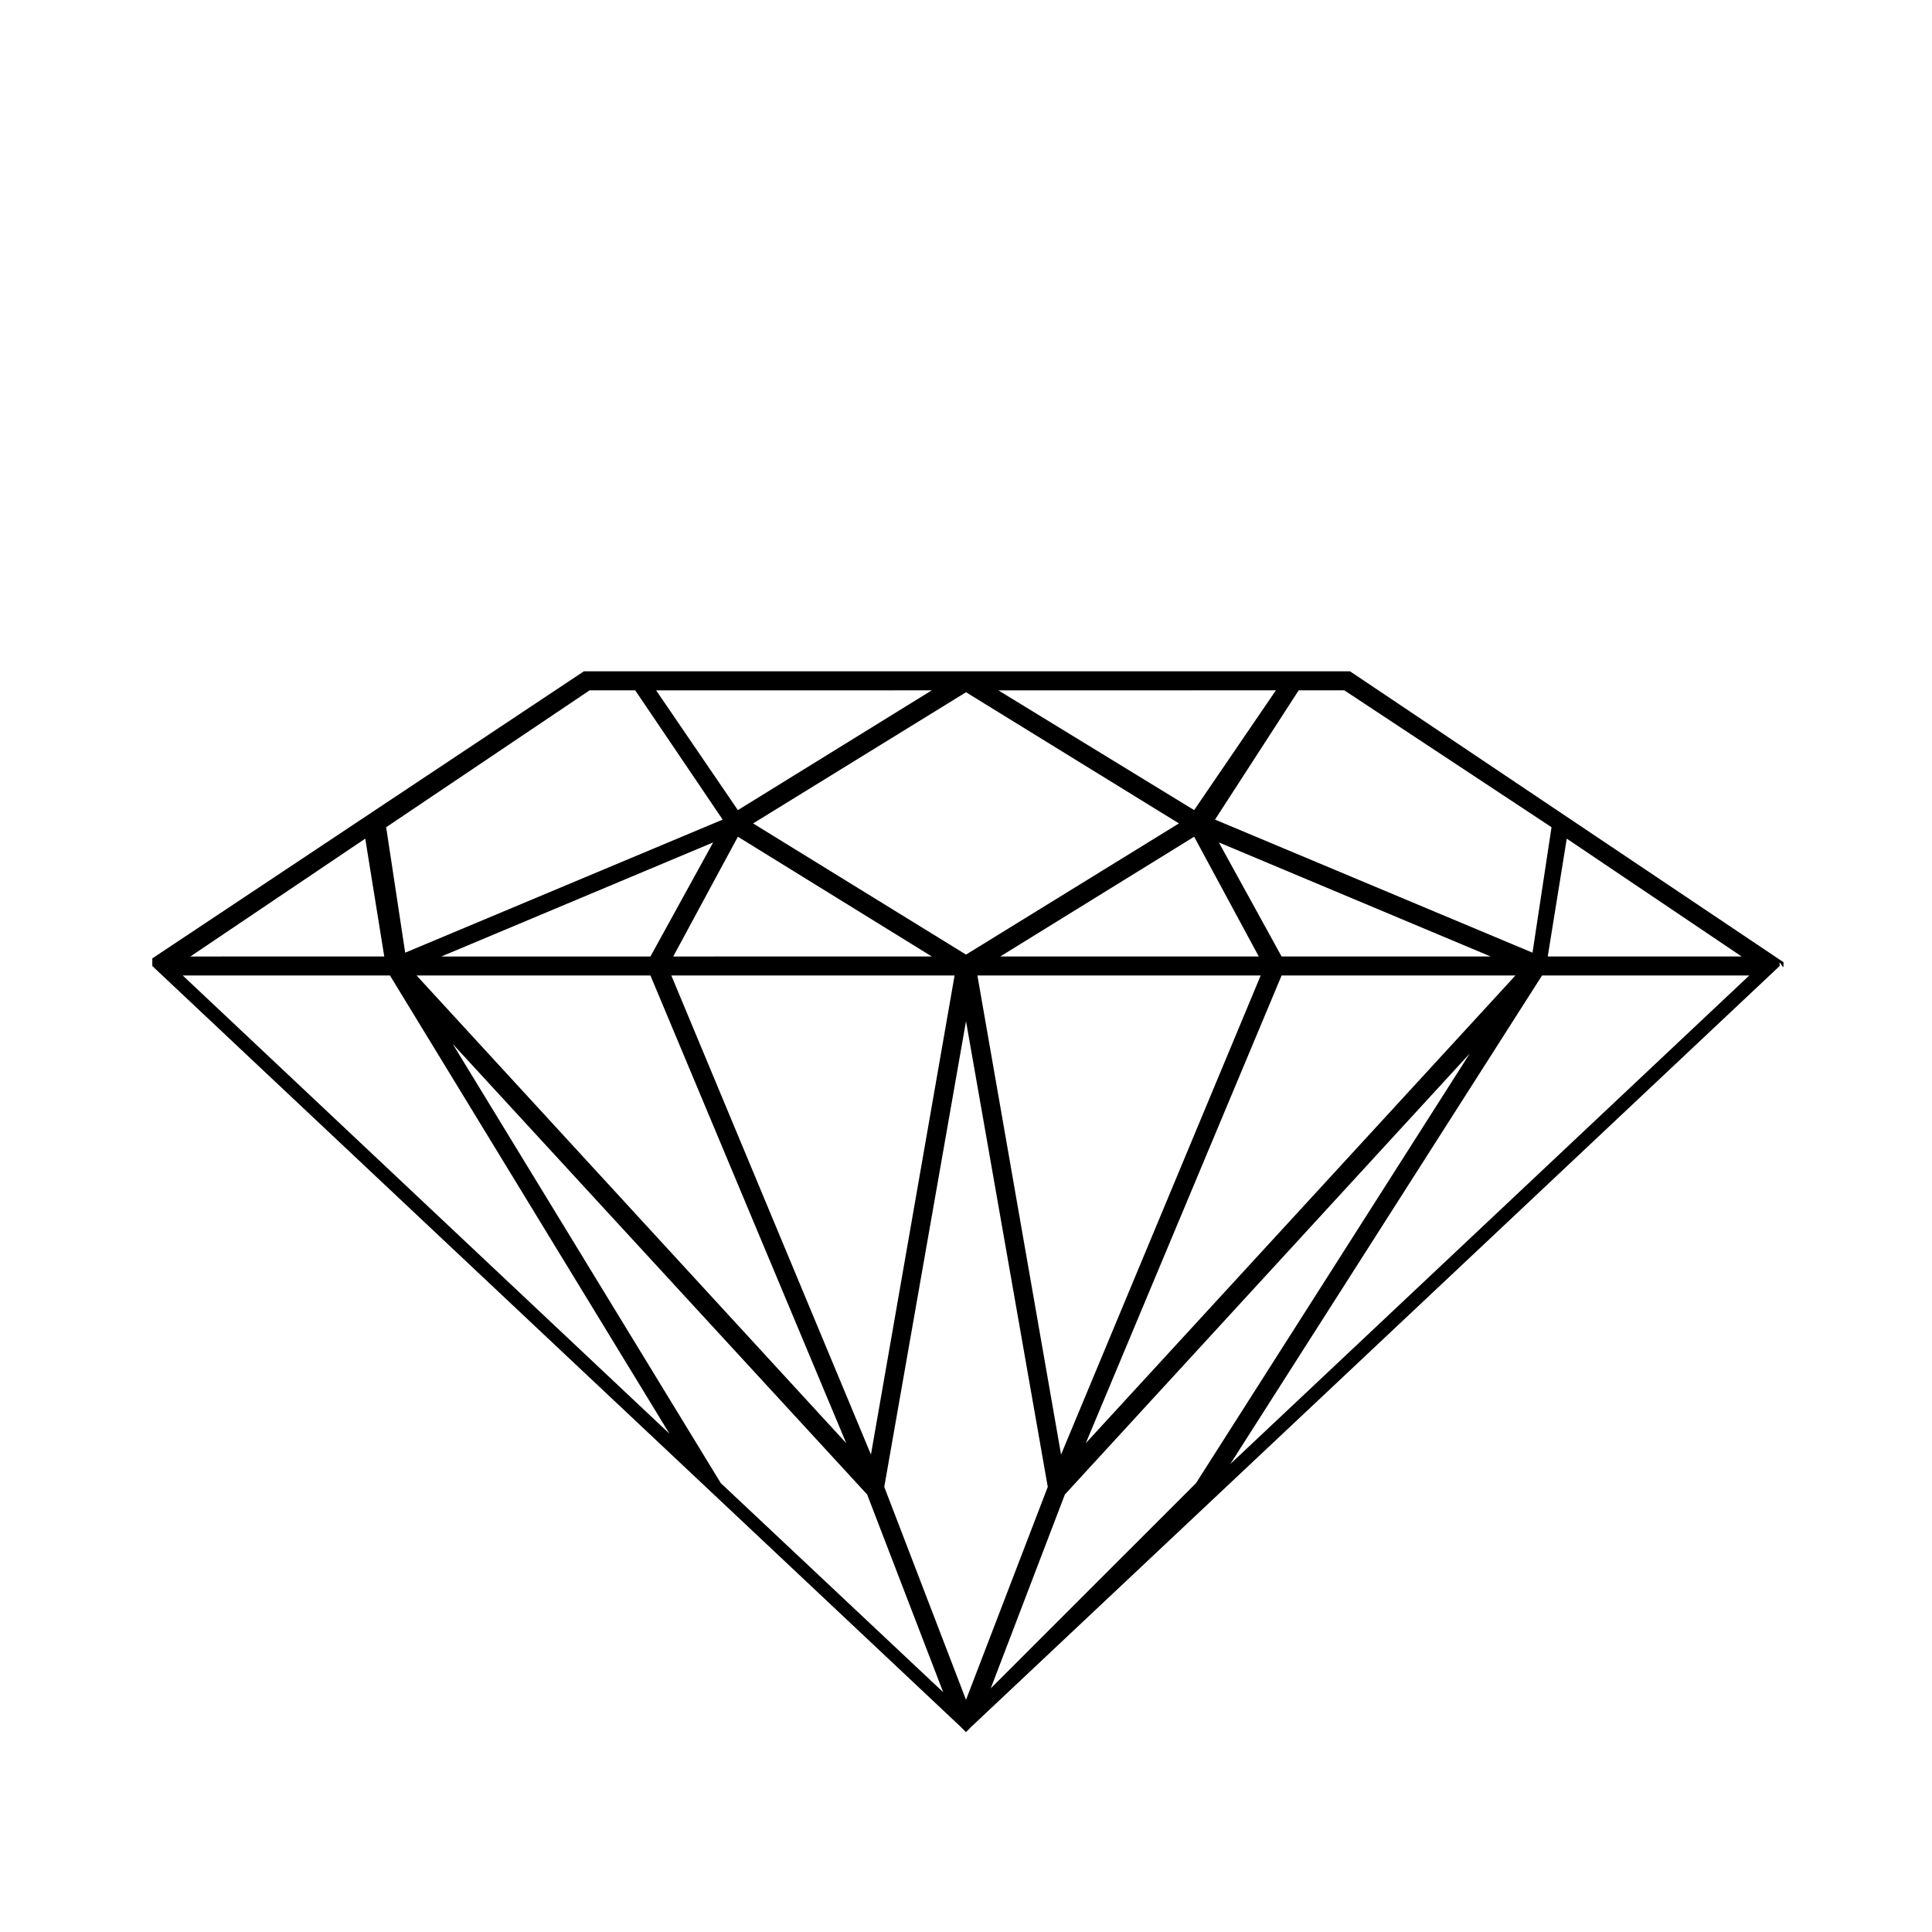
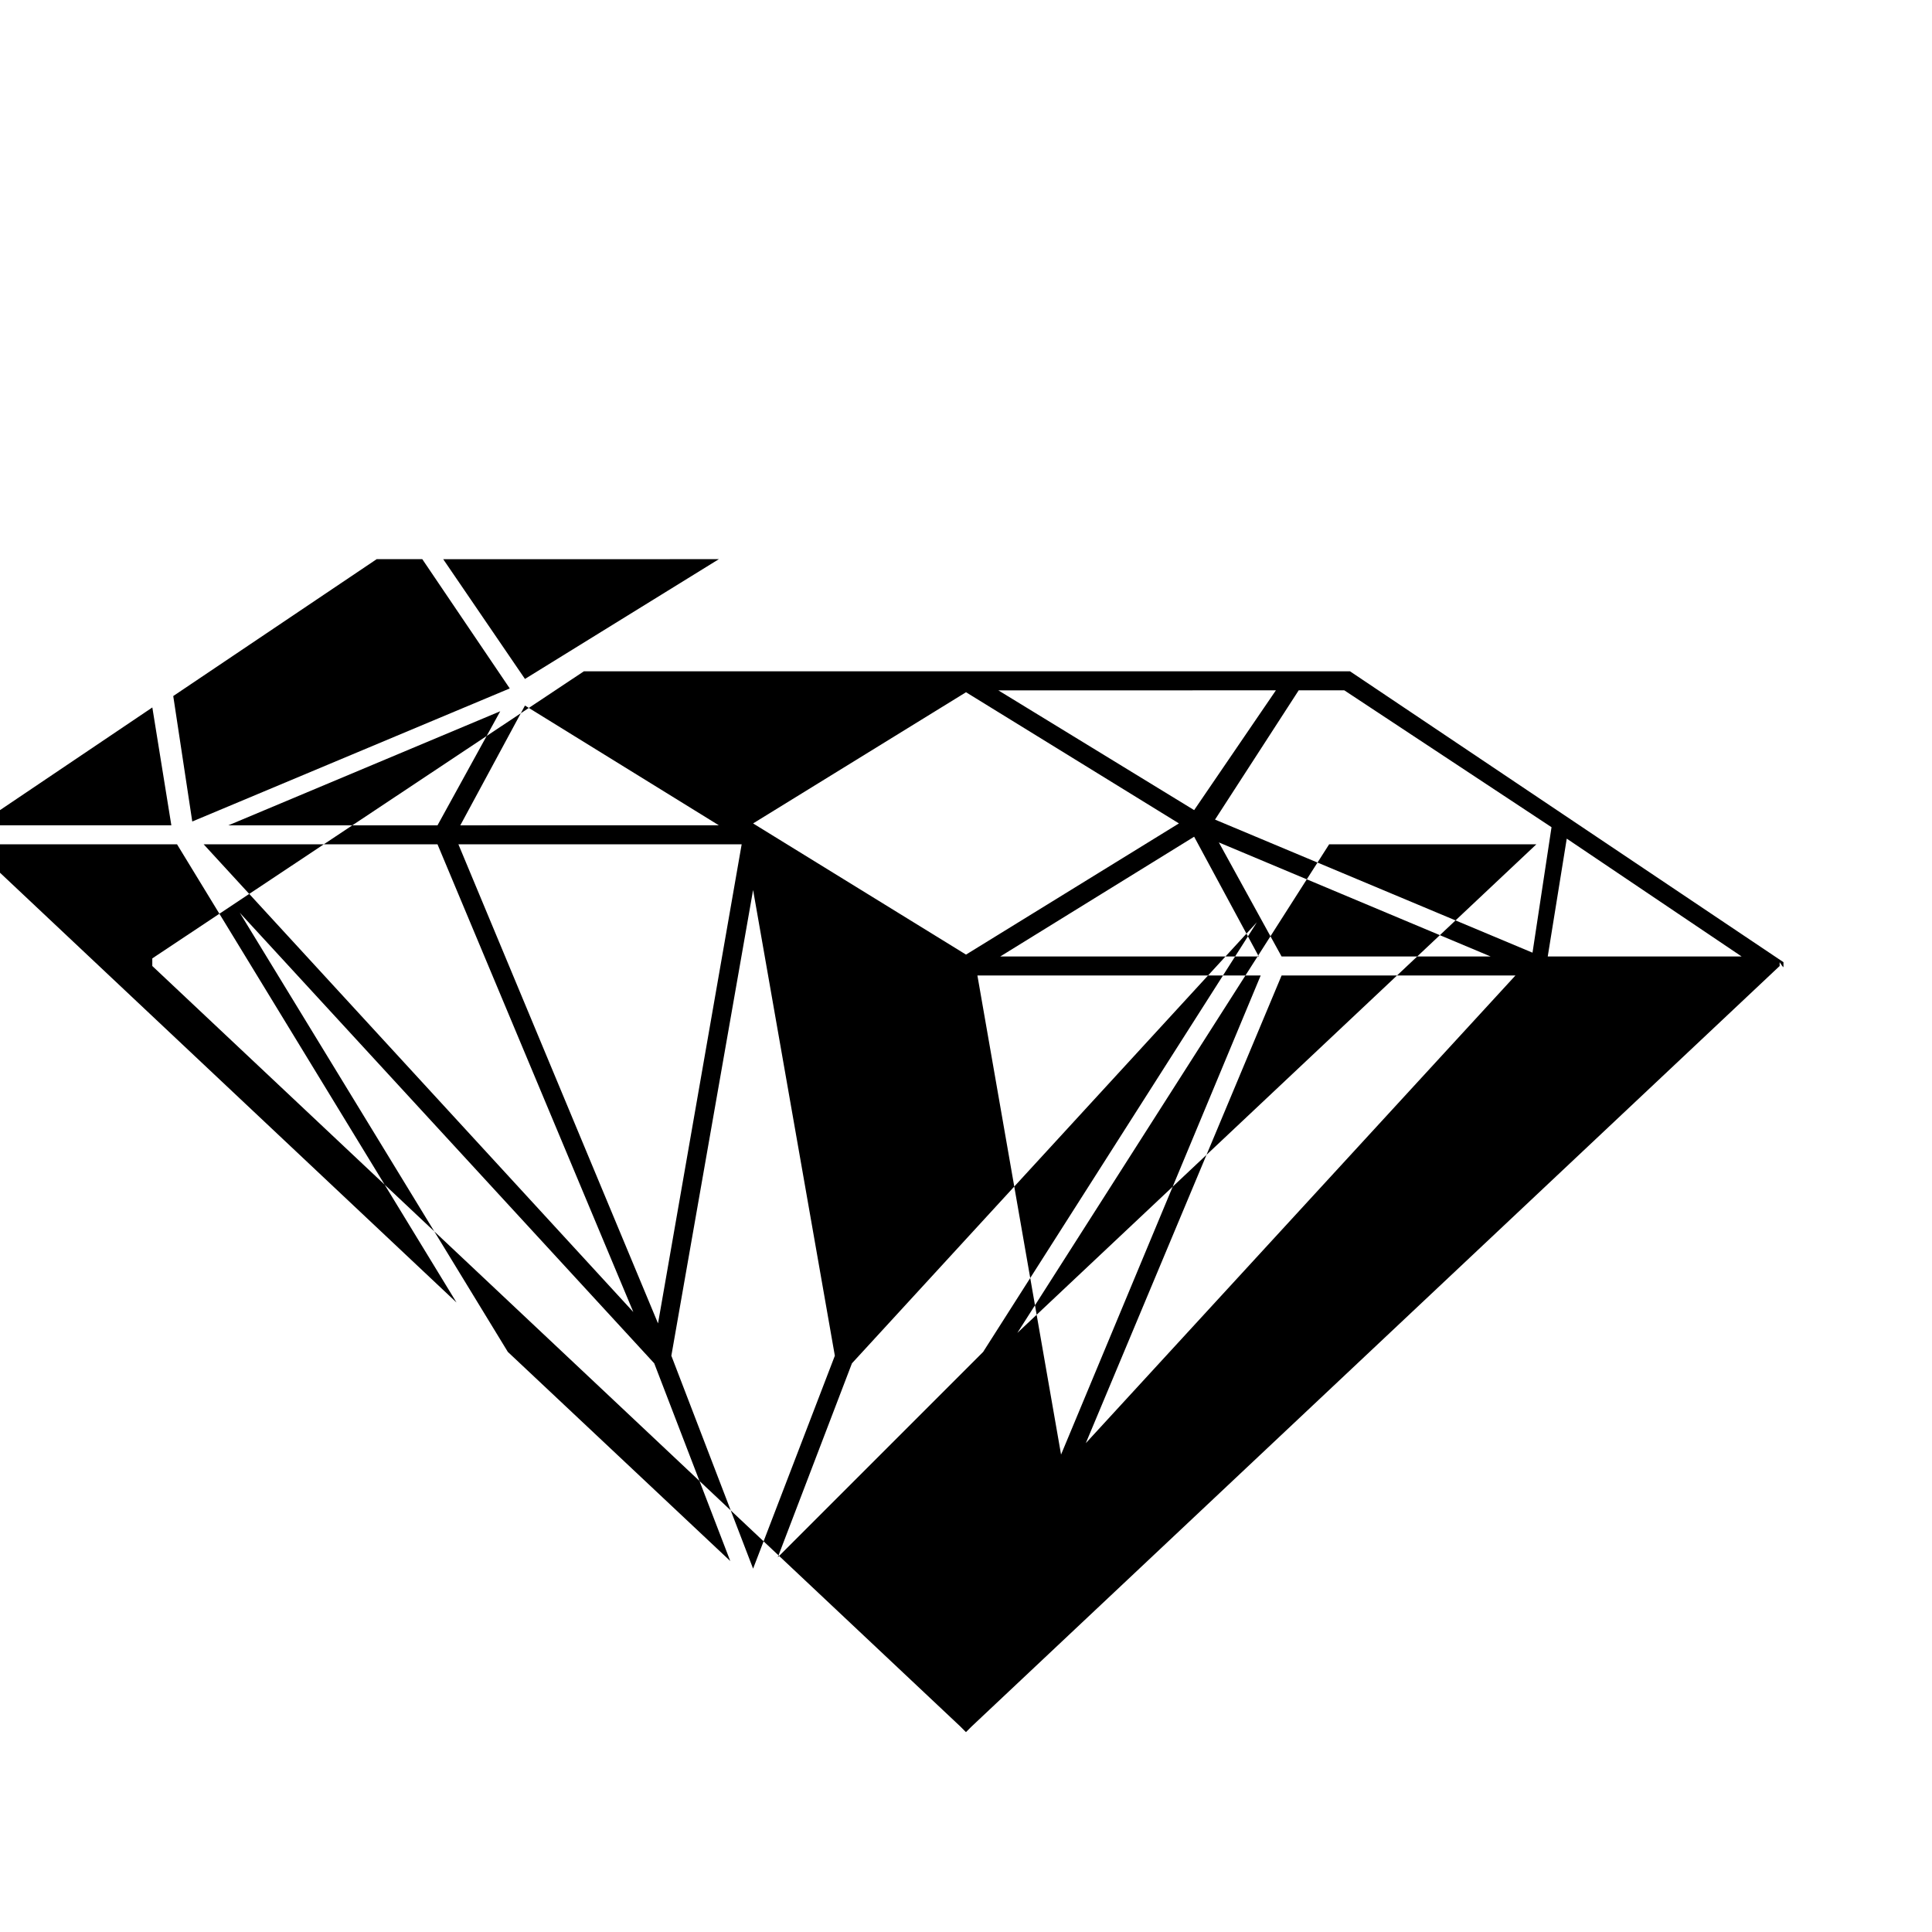
<svg xmlns="http://www.w3.org/2000/svg" fill="#000000" width="800px" height="800px" version="1.1" viewBox="144 144 512 512">
-   <path d="m616.64 400v0-0.504-0.504l-114.87-77.086h-203.04l-114.37 76.078v0.504 0.504 0.504 0.504l214.12 201.52 1.512 1.512 1.512-1.512 214.12-201.52v-0.504-0.504c1.012 1.512 1.012 1.512 1.012 1.008zm-11.082-2.519h-51.391l5.039-31.234zm-117.39-70.535h12.09l54.914 36.273-5.039 33.25-84.137-35.266zm-10.578 70.535h-68.52l51.391-31.742zm-10.582-30.23 72.043 30.23h-55.418zm11.086 35.266-52.902 126.96-22.168-126.96zm5.543 0h61.969l-113.86 123.94zm-1.512-75.57-21.664 31.742-51.891-31.738zm-25.695 35.266-56.426 34.766-56.426-34.762 56.426-34.766zm-140.06 35.27h-55.418l72.043-30.23zm23.176-31.742 51.387 31.738-68.52 0.004zm-23.176 36.777 51.891 123.94-113.86-123.94zm5.539 0h75.066l-22.164 126.96zm69.023-75.57-51.387 31.742-21.664-31.738zm-90.684 0h12.09l23.176 34.258-84.137 35.266-5.039-33.25zm-59.453 39.297 5.039 31.234-51.387 0.004zm-48.363 36.273h54.914l74.059 121.42zm142.58 134.52-71.039-116.38 109.83 119.4 20.152 52.395zm64.992 57.434-21.664-56.426 21.664-123.43 21.664 123.43zm6.547-3.023 19.648-51.387 107.31-116.88-72.547 113.86zm63.48-59.449 82.625-129.48h54.914z" />
+   <path d="m616.64 400v0-0.504-0.504l-114.87-77.086h-203.04l-114.37 76.078v0.504 0.504 0.504 0.504l214.12 201.52 1.512 1.512 1.512-1.512 214.12-201.52v-0.504-0.504c1.012 1.512 1.012 1.512 1.012 1.008zm-11.082-2.519h-51.391l5.039-31.234zm-117.39-70.535h12.09l54.914 36.273-5.039 33.25-84.137-35.266zm-10.578 70.535h-68.52l51.391-31.742zm-10.582-30.23 72.043 30.23h-55.418zm11.086 35.266-52.902 126.96-22.168-126.96zm5.543 0h61.969l-113.86 123.94zm-1.512-75.57-21.664 31.742-51.891-31.738zm-25.695 35.266-56.426 34.766-56.426-34.762 56.426-34.766m-140.06 35.27h-55.418l72.043-30.23zm23.176-31.742 51.387 31.738-68.52 0.004zm-23.176 36.777 51.891 123.94-113.86-123.94zm5.539 0h75.066l-22.164 126.96zm69.023-75.57-51.387 31.742-21.664-31.738zm-90.684 0h12.09l23.176 34.258-84.137 35.266-5.039-33.25zm-59.453 39.297 5.039 31.234-51.387 0.004zm-48.363 36.273h54.914l74.059 121.42zm142.58 134.52-71.039-116.38 109.83 119.4 20.152 52.395zm64.992 57.434-21.664-56.426 21.664-123.43 21.664 123.43zm6.547-3.023 19.648-51.387 107.31-116.88-72.547 113.86zm63.48-59.449 82.625-129.48h54.914z" />
</svg>